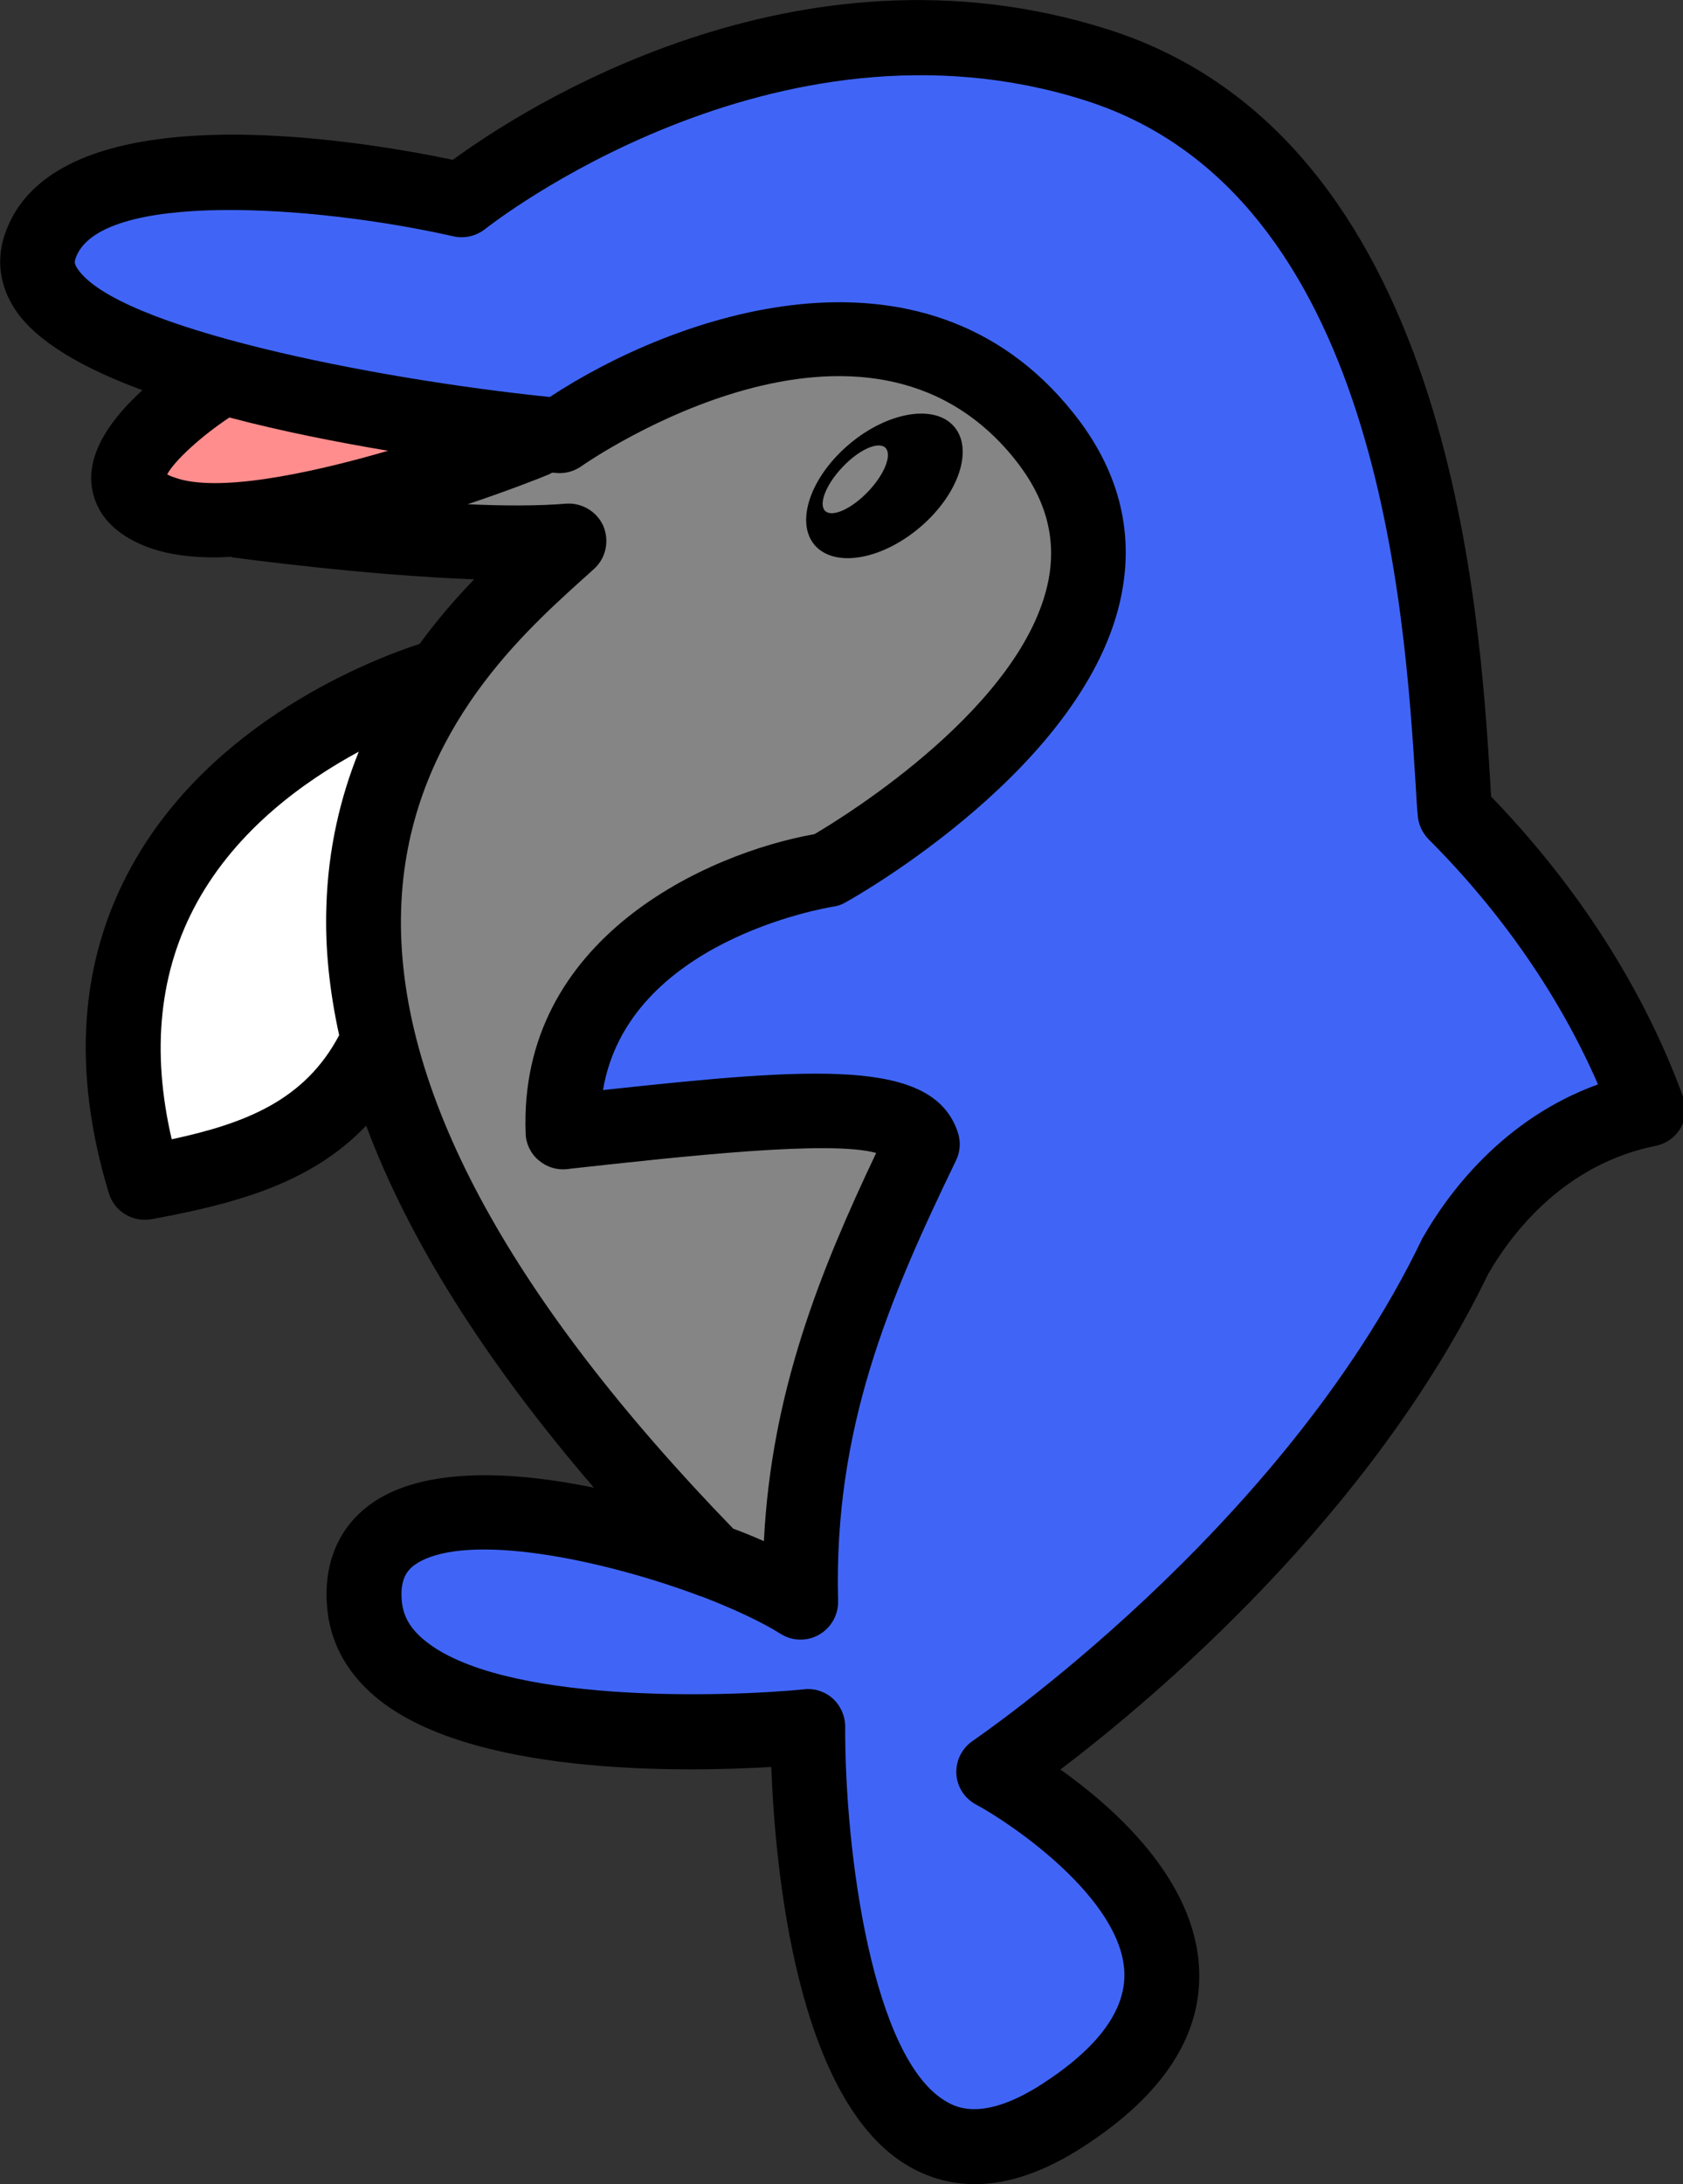
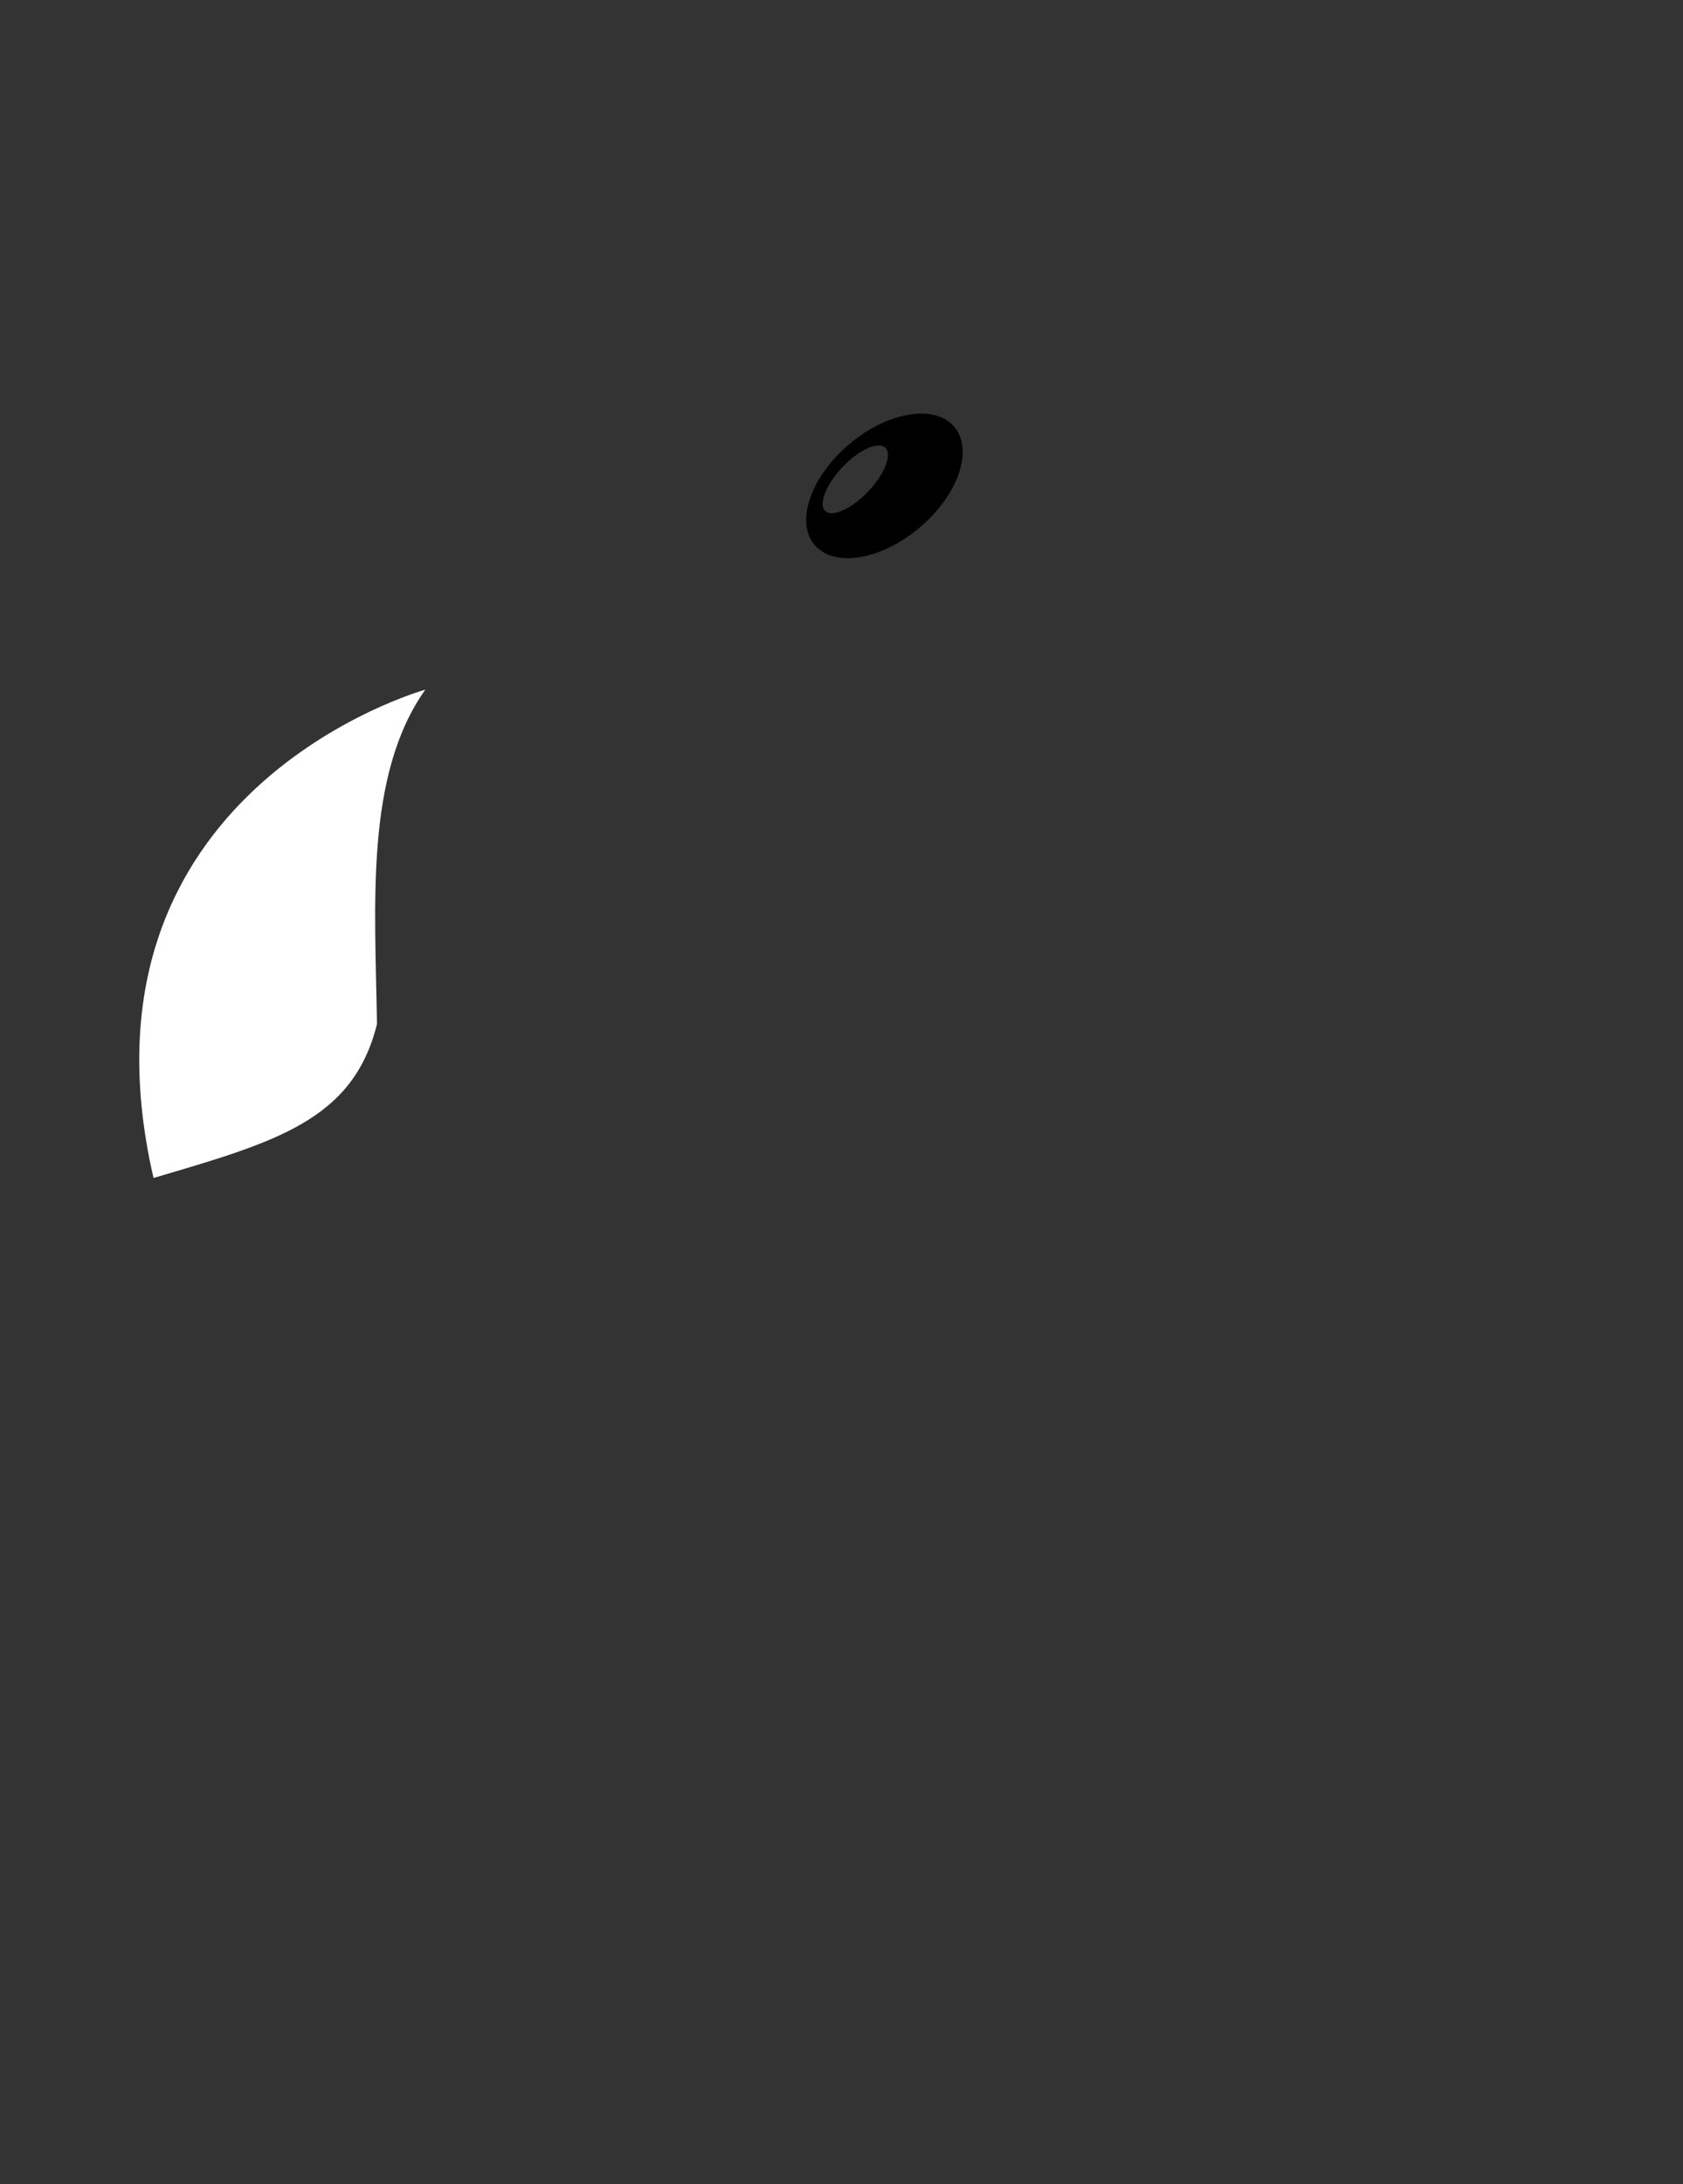
<svg xmlns="http://www.w3.org/2000/svg" version="1.1" id="レイヤー_1" x="0px" y="0px" viewBox="0 0 592 768" style="enable-background:new 0 0 592 768;" xml:space="preserve">
  <rect x="0" y="0" width="592" height="768" fill="#333333" stroke="none" />
  <style type="text/css">
	.st0{fill:#FFFFFF;}
	.st1{opacity:0.4;fill:#FFFFFF;}
	.st2{fill:#FF8D8D;}
	.st3{fill:#4065F6;}
</style>
  <g>
    <path class="st0" d="M149.6,242.5c0,0-127.1,35.2-95.6,171.7c42.8-12.6,70.2-20.2,78.6-54.1C132,318.6,128.2,272.7,149.6,242.5z" />
-     <path class="st1" d="M194.9,155.1c0,0,123.3-74.4,177.8,8.6c10.9,30.2,28.8,99.5-83.3,140.7c-45,22-89.5,38.8-89.5,92.4   c121.6-1.7,121.6-1.7,121.6-1.7s-45.3,103.2-43.6,166.1c-50.3-30.2-50.3-30.2-50.3-30.2S69.9,361.6,160.5,229.1   c24.3-26.8,24.3-26.8,24.3-26.8l10.1-10.1l-68.6-11.3L194.9,155.1z" />
-     <path class="st2" d="M73.3,129.3l-28.1,46.1c0,0,53.7,23.1,119.5-25.6C73.3,129.3,73.3,129.3,73.3,129.3z" />
-     <path class="st3" d="M158,69.8c0,0,135-116.6,260.8-27.7s93.9,235.7,93.9,235.7s62.1,76.3,62.1,114.1   c-51.2,26.8-90.6,77.5-129.2,150.3c-24.3,23.3-88.1,83.7-88.1,83.7s99.8,59.6,8.8,124.1S288,607.4,288,607.4s-192-0.5-153.5-65.3   c16.8-29.5,143.4,19.1,143.4,19.1s26-135.2,46.1-160.7c-50.3-9.6-124.1-3.7-124.1-3.7s-9.4-62.9,94.3-93.9   c53.3-32.7,135.5-109,50.8-170.6c-39.4-29.8-143.4,14.5-143.4,14.5S-18.2,133.5,17.1,68.9C32.2,48.8,158,69.8,158,69.8z" />
    <g>
      <path d="M323.5,185.5c13.6-11.5,19-27.3,12.2-35.4s-23.4-5.4-37,6.1c-13.6,11.5-19,27.3-12.2,35.4    C293.4,199.7,309.9,197,323.5,185.5z M296.3,164.3c5.8-6.2,12.6-9.2,15.1-6.9c2.5,2.4-0.2,9.3-6,15.4s-12.6,9.2-15.1,6.9    C287.8,177.4,290.5,170.4,296.3,164.3z" />
-       <path d="M592,385.6c-13.8-37.8-37.1-74.1-67.5-105.5c-0.1-1.7-0.2-3.4-0.3-5.2C520.4,213,510.1,48.7,389.9,10.4    c-110-35.1-207.3,28.7-230.6,45.8C125.4,49.1,18.2,31.1,1.5,83c-2.8,8.8-1.5,17.7,3.8,25.8c7.5,11.4,24.2,20.8,44.8,28.4    c-10.1,9.2-19.2,21-17.9,33.3c0.8,7.1,5,16.7,20.9,22.3c6.4,2.2,14,3.2,22.4,3.2c1.8,0,3.7-0.1,5.6-0.2c0.3,0,0.5,0.1,0.7,0.2    c2.4,0.3,46.5,6.3,85,7.7c-6.3,6.5-12.9,14.1-19.2,22.7c-16.5,5.4-72.9,26.9-101.2,78c-18.5,33.3-21.2,72.1-8.1,115.2    c1.7,5.6,6.9,9.3,12.6,9.3c0.8,0,1.6-0.1,2.4-0.2c28.6-5.3,55.8-12.2,75.5-32.9c14.9,40,41.6,82.5,80.1,127.3    c-28.6-5.9-57.5-6.9-75.5,3.8c-13.1,7.8-19.6,21.1-18.4,37.5c0.9,12.6,6.6,23.4,17,32.2c32.8,27.7,107.2,26.6,139.3,24.7    c1.3,34.9,8.7,118.8,49.4,141c7,3.8,14.4,5.7,22.2,5.7c11.9,0,24.6-4.4,38.2-13.2c28-18.1,41.7-39.1,40.7-62.3    c-1.3-31.4-29.5-56.6-48.8-70.3c33.2-25.2,109.3-89.2,150.5-174.3c8.2-14.2,26.6-38.5,58.9-45c3.8-0.8,7-3.1,8.9-6.5    C593,393.2,593.4,389.2,592,385.6z M58.8,166.8c2.5-4.7,11.9-13.4,21.9-20c18.5,4.9,38,8.7,55.8,11.7    c-29.5,8.6-60.4,14.6-74.8,9.5C60.4,167.6,59.5,167.2,58.8,166.8z M60.4,400.6c-7.3-31.4-4.3-59.3,8.9-83.3    c14.1-25.6,37.5-42.5,56.9-53c-6.4,15.9-10.8,34-11.4,54.5c-0.5,14.6,1.1,29.7,4.5,45.2C107.2,386.9,86.4,395,60.4,400.6z     M141.1,319.7c1.9-59.9,41.6-95.9,62.9-115.2c1.9-1.7,3.6-3.2,5.1-4.6c4.1-3.8,5.3-9.8,3.1-15c-2.3-5.1-7.6-8.2-13.1-7.8    c-9.5,0.8-21.8,0.8-34.6,0.2c14.6-4.9,25.5-9.2,28.6-10.5c0.4-0.2,0.7-0.4,1.1-0.6c0.5,0,1,0.1,1.4,0.1c3.1,0.3,6.2-0.5,8.8-2.3    c4-2.8,99.7-68.3,152.5-2.6c10.9,13.6,14.8,27.6,11.9,42.6c-8.6,43.9-70.7,82.5-82.3,89.3c-37.7,6.7-104.3,36.6-101.6,105.3    c0.1,3.6,1.8,7.1,4.6,9.4c2.8,2.4,6.4,3.5,10,3.1l1.5-0.2c41-4.5,90.9-10,107.2-5.5c-19.8,41.7-36.9,84.2-39.5,136.5    c-3.4-1.5-7-3-10.8-4.4C178.4,455.5,139.1,382.2,141.1,319.7z M500.4,435.3c-0.2,0.3-0.3,0.5-0.4,0.8    c-49.4,102.3-156.7,175.2-157.8,176c-3.8,2.6-6,6.9-5.8,11.5c0.2,4.6,2.8,8.7,6.9,10.9c13.2,7.1,51.2,33.3,52.2,59    c0.5,13.3-9.2,26.5-28.8,39.2c-20.7,13.4-30.3,8.2-33.4,6.5c-26.5-14.5-36.2-88.7-36-132.1c0-3.7-1.6-7.3-4.3-9.8    c-2.4-2.2-5.6-3.4-8.8-3.4c-0.4,0-0.9,0-1.3,0.1c-28.2,2.8-107.1,5.1-133.9-17.5c-4.9-4.1-7.3-8.5-7.7-13.9    c-0.6-8.1,2.4-11.1,5.7-13.1c18-10.7,64.1-1.3,97.9,11.2c0.6,0.3,1.3,0.5,2,0.7c11.2,4.3,21,8.9,27.7,13.1    c4.1,2.6,9.3,2.7,13.5,0.3c4.2-2.4,6.8-6.9,6.7-11.8c-1.6-60.6,17.8-106,41.5-155c1.5-3.1,1.7-6.6,0.6-9.9    c-8.7-26-50.1-22.9-124.8-14.8c8.8-52.3,77.9-64,81-64.5c1.5-0.2,3-0.7,4.3-1.5c3.5-1.9,85.3-48,97.1-108.3    c4.5-22.8-1.3-44.4-17.2-64.1c-52.8-65.8-141-33.6-183.9-5.3C131,133.2,41,115.3,27.2,94.4c-1.2-1.8-0.9-2.6-0.7-3.3    c7.8-24.2,84-19.1,133-8c3.9,0.9,8-0.1,11.2-2.6c1-0.8,101.4-80.2,211.3-45.1C485,68.3,494.1,214.2,498,276.5    c0.2,3.7,0.4,7.2,0.7,10.2c0.2,3.2,1.6,6.1,3.8,8.4c25.8,25.8,46.2,55.4,59.6,86.2C528.7,393.4,509.4,419.5,500.4,435.3z" />
    </g>
  </g>
</svg>